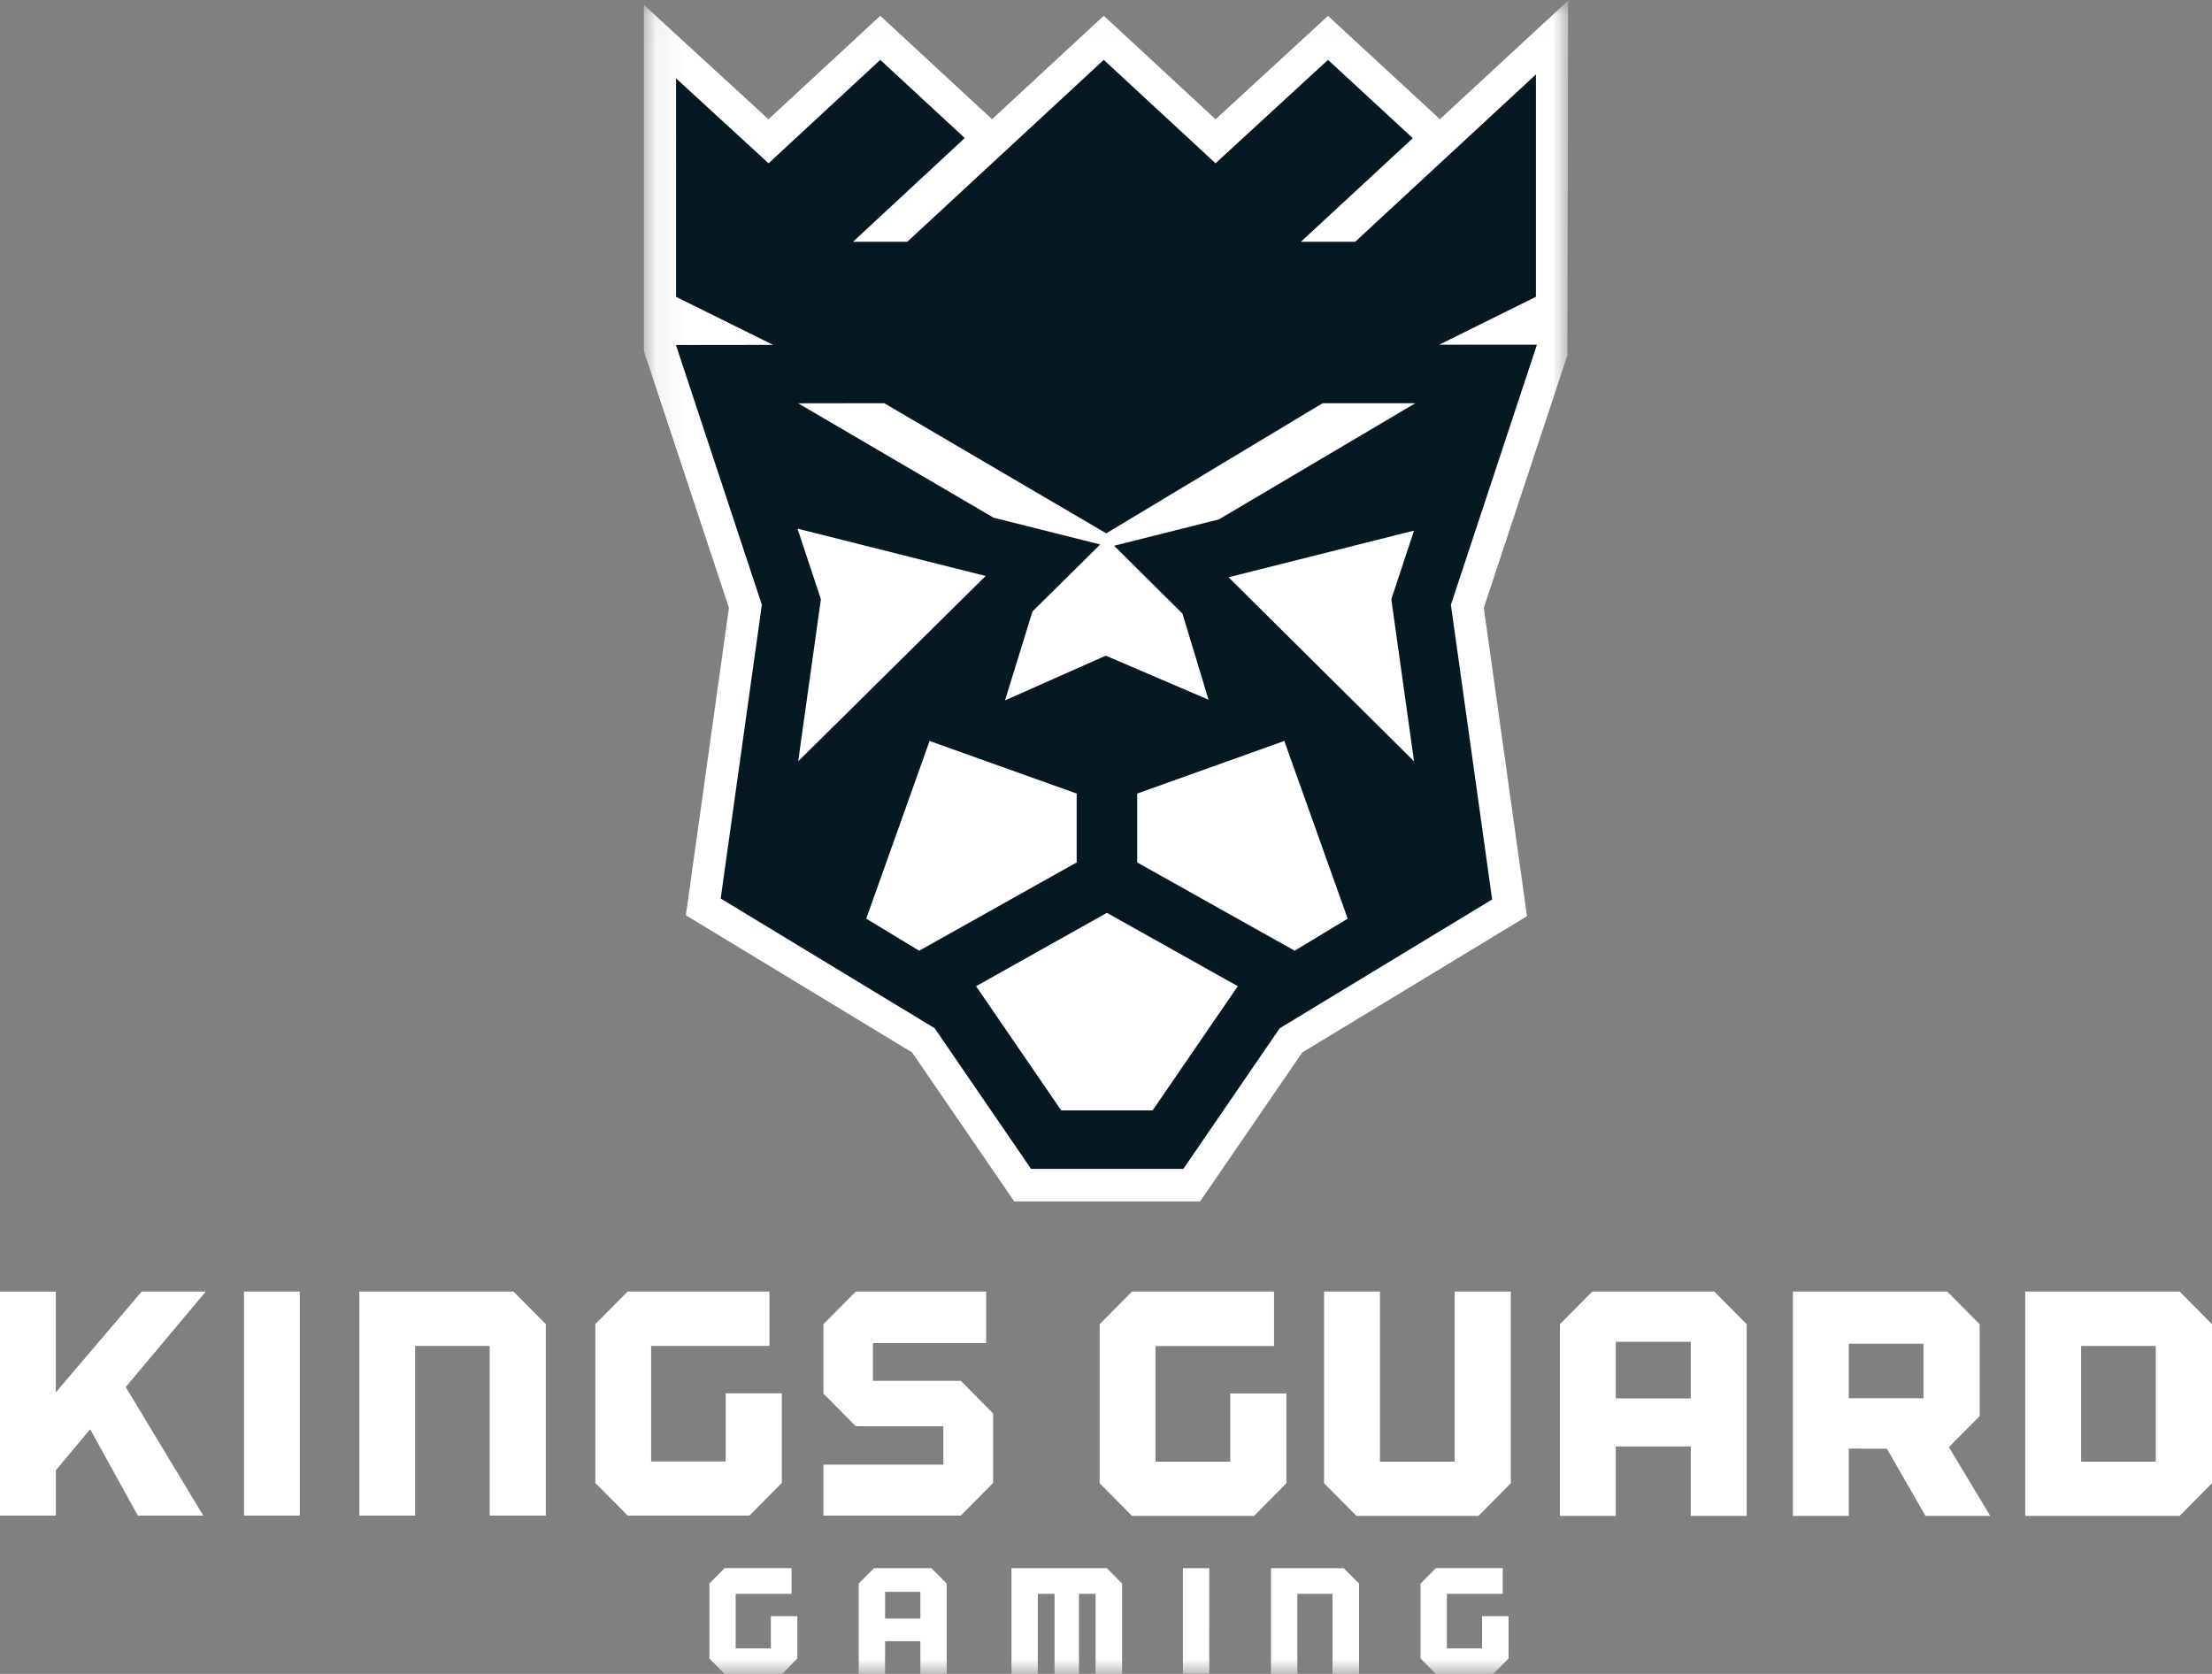
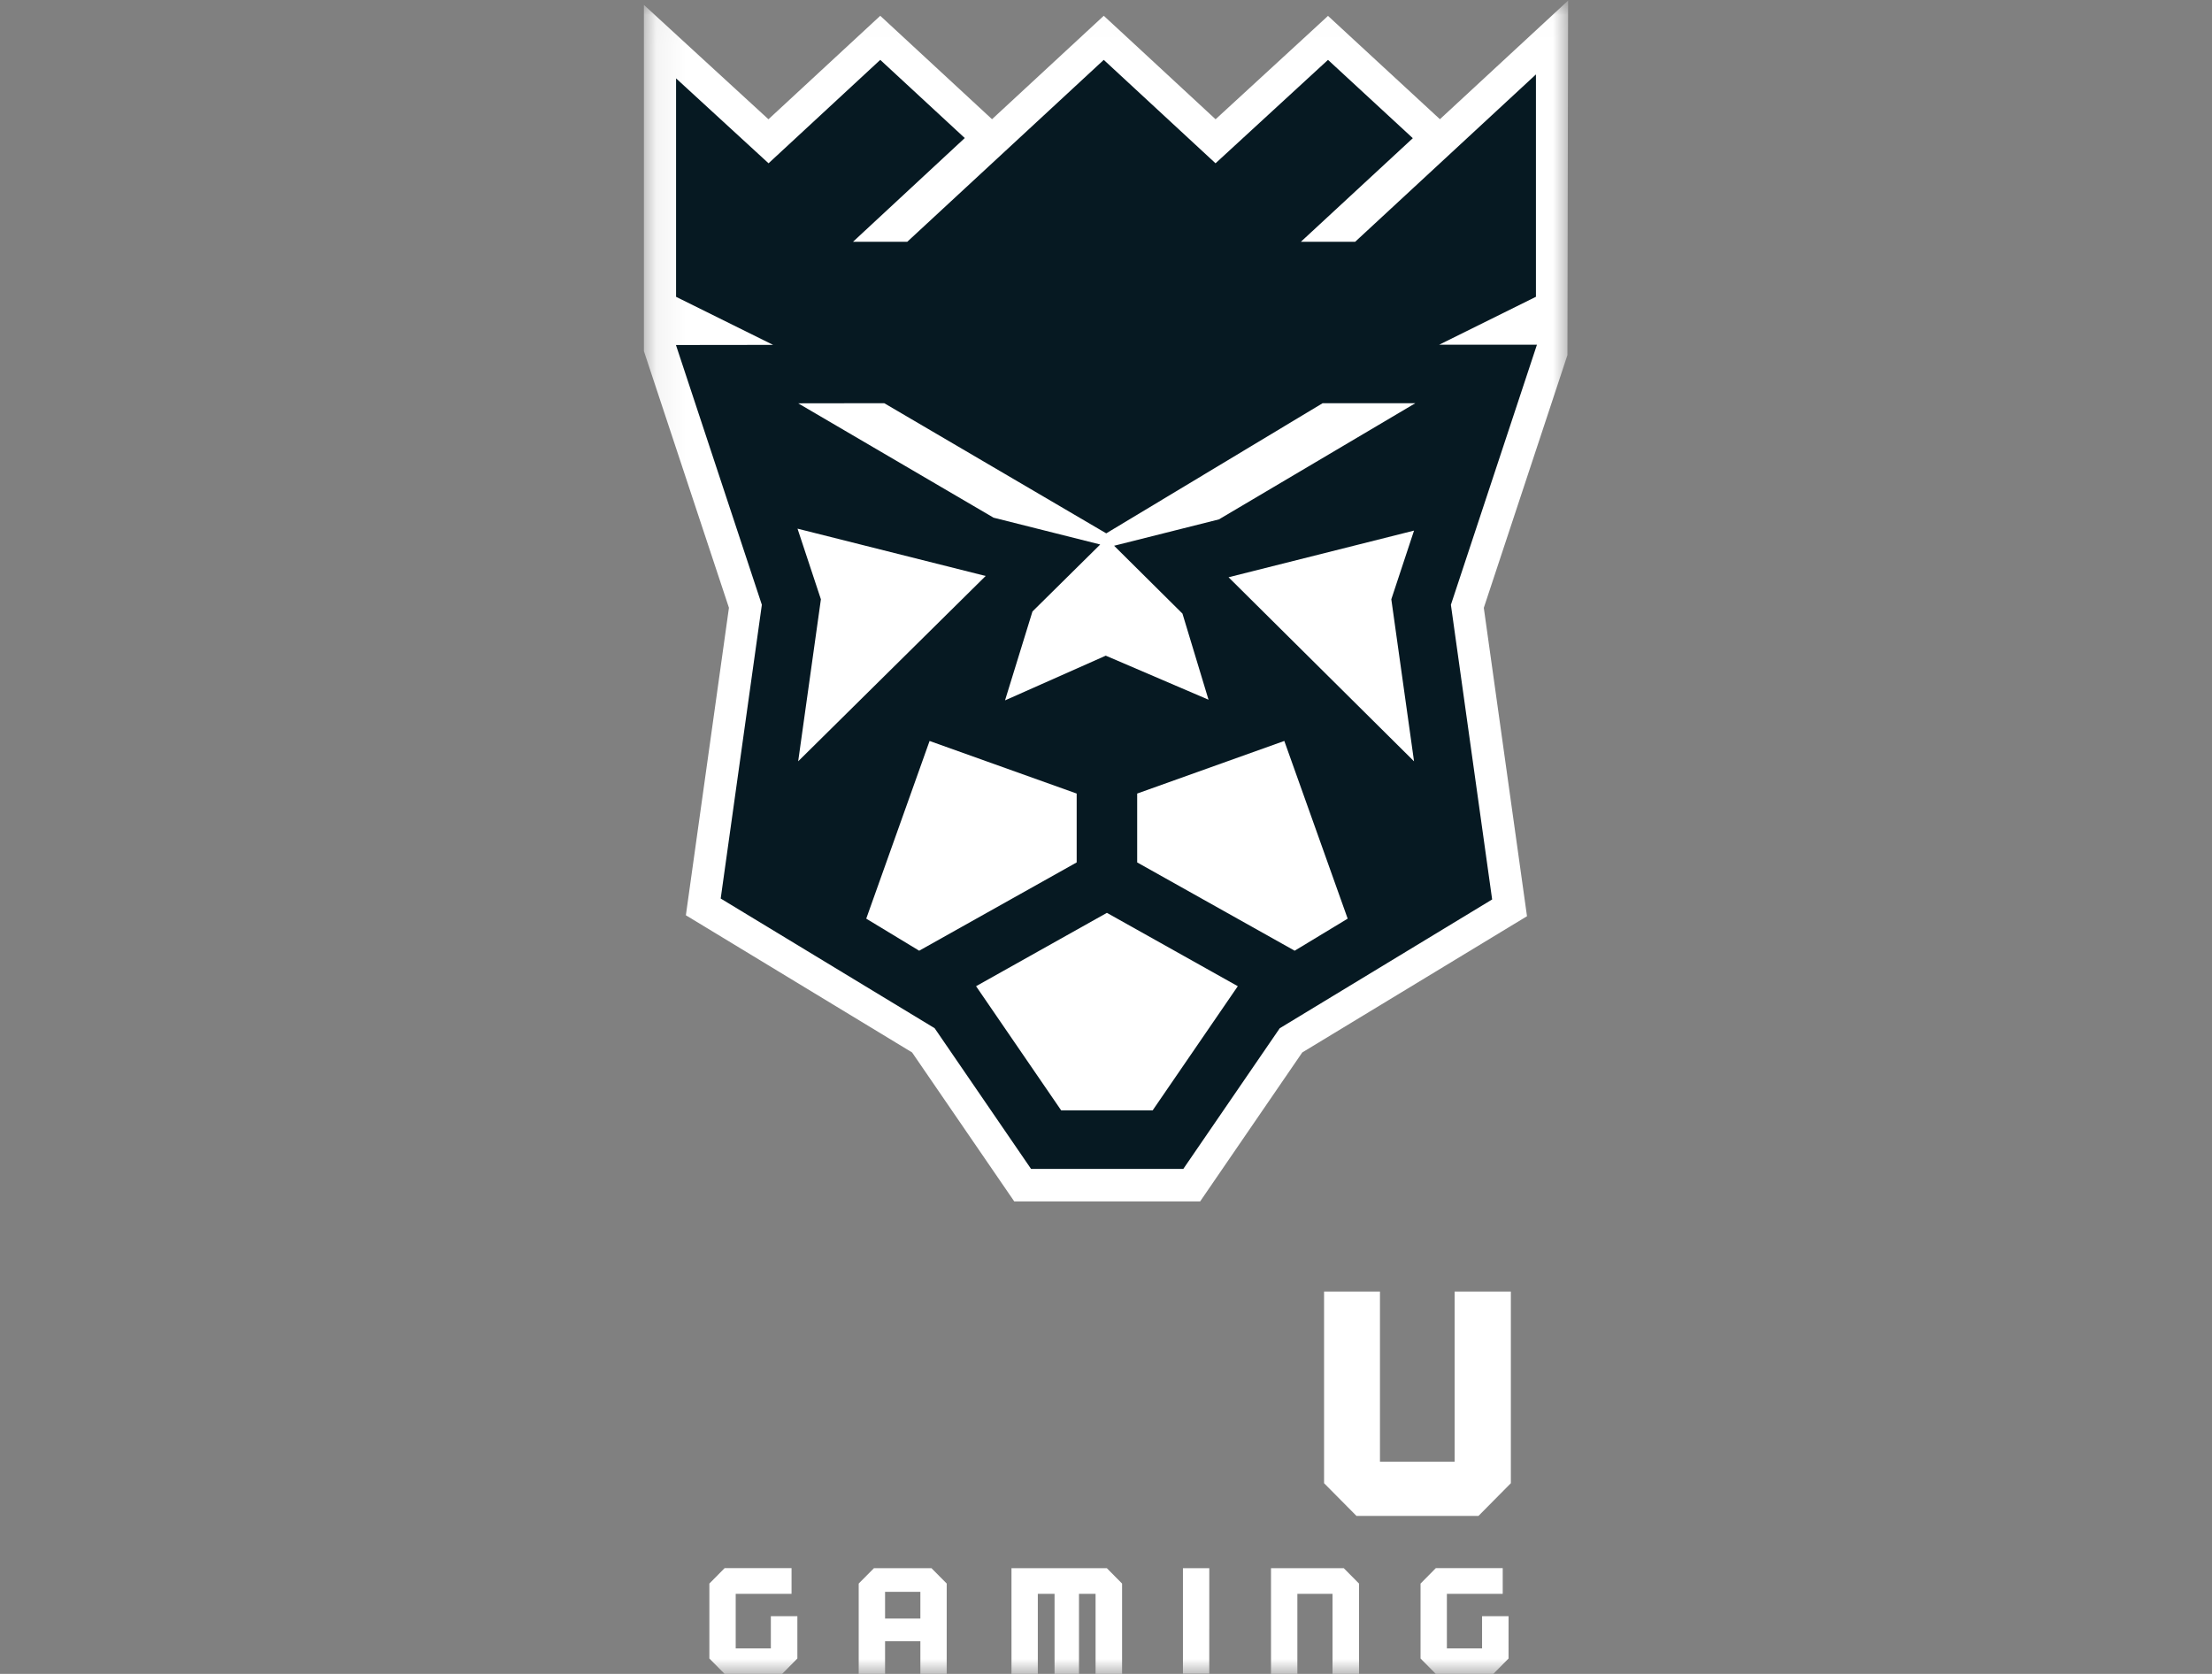
<svg xmlns="http://www.w3.org/2000/svg" xmlns:xlink="http://www.w3.org/1999/xlink" width="74" height="56">
  <rect width="100%" height="100%" fill="#808080" stroke="none" />
  <defs>
    <path id="a" d="M.086.019h30.919v55.973H.085z" />
  </defs>
  <g fill="none" fill-rule="evenodd">
-     <path fill="#FFF" d="M25.074 50.702l1.081-1.091v-2.998h-1.878v2.28h-2.494v-3.865h3.958v-1.82h-4.744l-1.08 1.091v5.312l1.08 1.091h4.077m-16.912 0h1.867v-7.494H8.162zM4.74 43.208L1.867 46.58v-3.37H0v7.493h1.868v-1.517l1.149-1.369 1.593 2.886H6.8l-2.595-4.3 2.68-3.194H4.739m24.464 2.987v-1.264h3.788v-1.724h-4.362l-1.082 1.091v2.324l1.082 1.091 2.93.002V49h-4.012v1.702h4.596l1.081-1.09v-2.325l-1.08-1.091h-2.941m-17.182-2.988v7.494h1.867v-5.674h2.494v5.674h1.878v-6.403l-1.081-1.09H12.02m57.602 5.693h2.497V45.03h-2.497v3.87zm3.295 1.812L74 49.62V44.3l-1.083-1.092h-5.165v7.506h5.165zM61.85 46.778h2.497v-1.824h-2.498v1.824zm4.377.598v-3.075l-1.084-1.093h-5.164v7.506h1.87v-2.251l1.276.004 1.29 2.247h2.167l-1.384-2.3 1.029-1.038zm-12.172-.592h2.508v-1.895h-2.508v1.895zm0 1.607h2.508v2.323h1.87V44.3l-1.082-1.092h-4.083L52.185 44.3v6.414h1.87V48.39zm-12.102 2.323l1.082-1.093v-3.003h-1.88v2.283h-2.497v-3.87h3.963v-1.823h-4.75l-1.084 1.093v5.32l1.084 1.093h4.082" />
    <g transform="translate(21.455)">
      <mask id="b" fill="#fff">
        <use xlink:href="#a" />
      </mask>
      <path fill="#FFF" mask="url(#b)" d="M27.208 43.208v5.694H24.71v-5.694h-1.87v6.412l1.084 1.094h4.082l1.083-1.094v-6.412h-1.881M8.154 54.148h1.181v-.893H8.154v.893zm0 .758h1.181V56h.881v-3.023l-.51-.514H7.782l-.51.514V56h.882v-1.094zM4.71 56l.51-.515V54.07h-.887v1.076H3.157v-1.824h1.868v-.86H2.786l-.51.516v2.507l.51.515H4.71m23.792 0l.51-.515V54.07h-.886v1.076h-1.177v-1.824h1.868v-.86h-2.239l-.51.516v2.507l.51.515h1.924m-10.383-.008H19v-3.529h-.881zm-5.736-3.529V56h.881v-2.678h.56V56h.817v-2.678h.555V56h.887v-3.022l-.51-.515h-3.19m8.682 0V56h.882v-2.678h1.176V56h.887v-3.022l-.511-.515h-2.434M31.005.019L29.2 1.689l-2.484 2.299-.181-.167-2.838-2.62-.725-.67-.726.669-3.035 2.79-3.013-2.79-.728-.672-.728.674-3.01 2.786-.186-.172L7.993.528l-.728.674L4.253 3.99 1.886 1.818.086.164v11.583l2.845 8.586L1.49 30.62l.611.37 6.957 4.219 3.417 4.983h6.22l3.415-4.982 6.908-4.188.611-.37-1.445-10.317 2.798-8.457L31.005.02" />
    </g>
    <path d="M40.778 17.376l-3.507.882 2.287 2.27.872 2.881-3.438-1.474-3.37 1.496.918-2.974 2.267-2.241-3.568-.897-6.537-3.826 2.879-.004 7.427 4.354 7.239-4.354h3.102l-6.571 3.887zm6.526 8.093L41.1 19.312l6.205-1.561-.76 2.298.76 5.42zm-3.992 6.337l-5.269-2.954v-2.304l4.922-1.76 2.12 5.945-1.773 1.073zm-4.752 5.342h-3.059l-2.848-4.155 4.377-2.454 4.379 2.454-2.849 4.155zm-7.81-5.342l-1.771-1.073 2.119-5.944 4.921 1.759v2.304l-5.269 2.954zm-4.07-14.12l6.294 1.583-6.272 6.2.76-5.42-.782-2.363zm24.736-6.153h-3.271l3.238-1.604V2.49l-6.047 5.598H43.52l3.744-3.465-2.837-2.62-3.763 3.46-3.739-3.46-6.573 6.085h-1.815l3.738-3.47-2.827-2.615-3.737 3.46-3.094-2.841V9.93l3.246 1.608-3.25.004 2.874 8.691-1.377 9.827 7.157 4.338 3.226 4.708h5.093l3.226-4.706 7.106-4.309-1.38-9.858 2.878-8.699z" fill="#061922" />
  </g>
</svg>